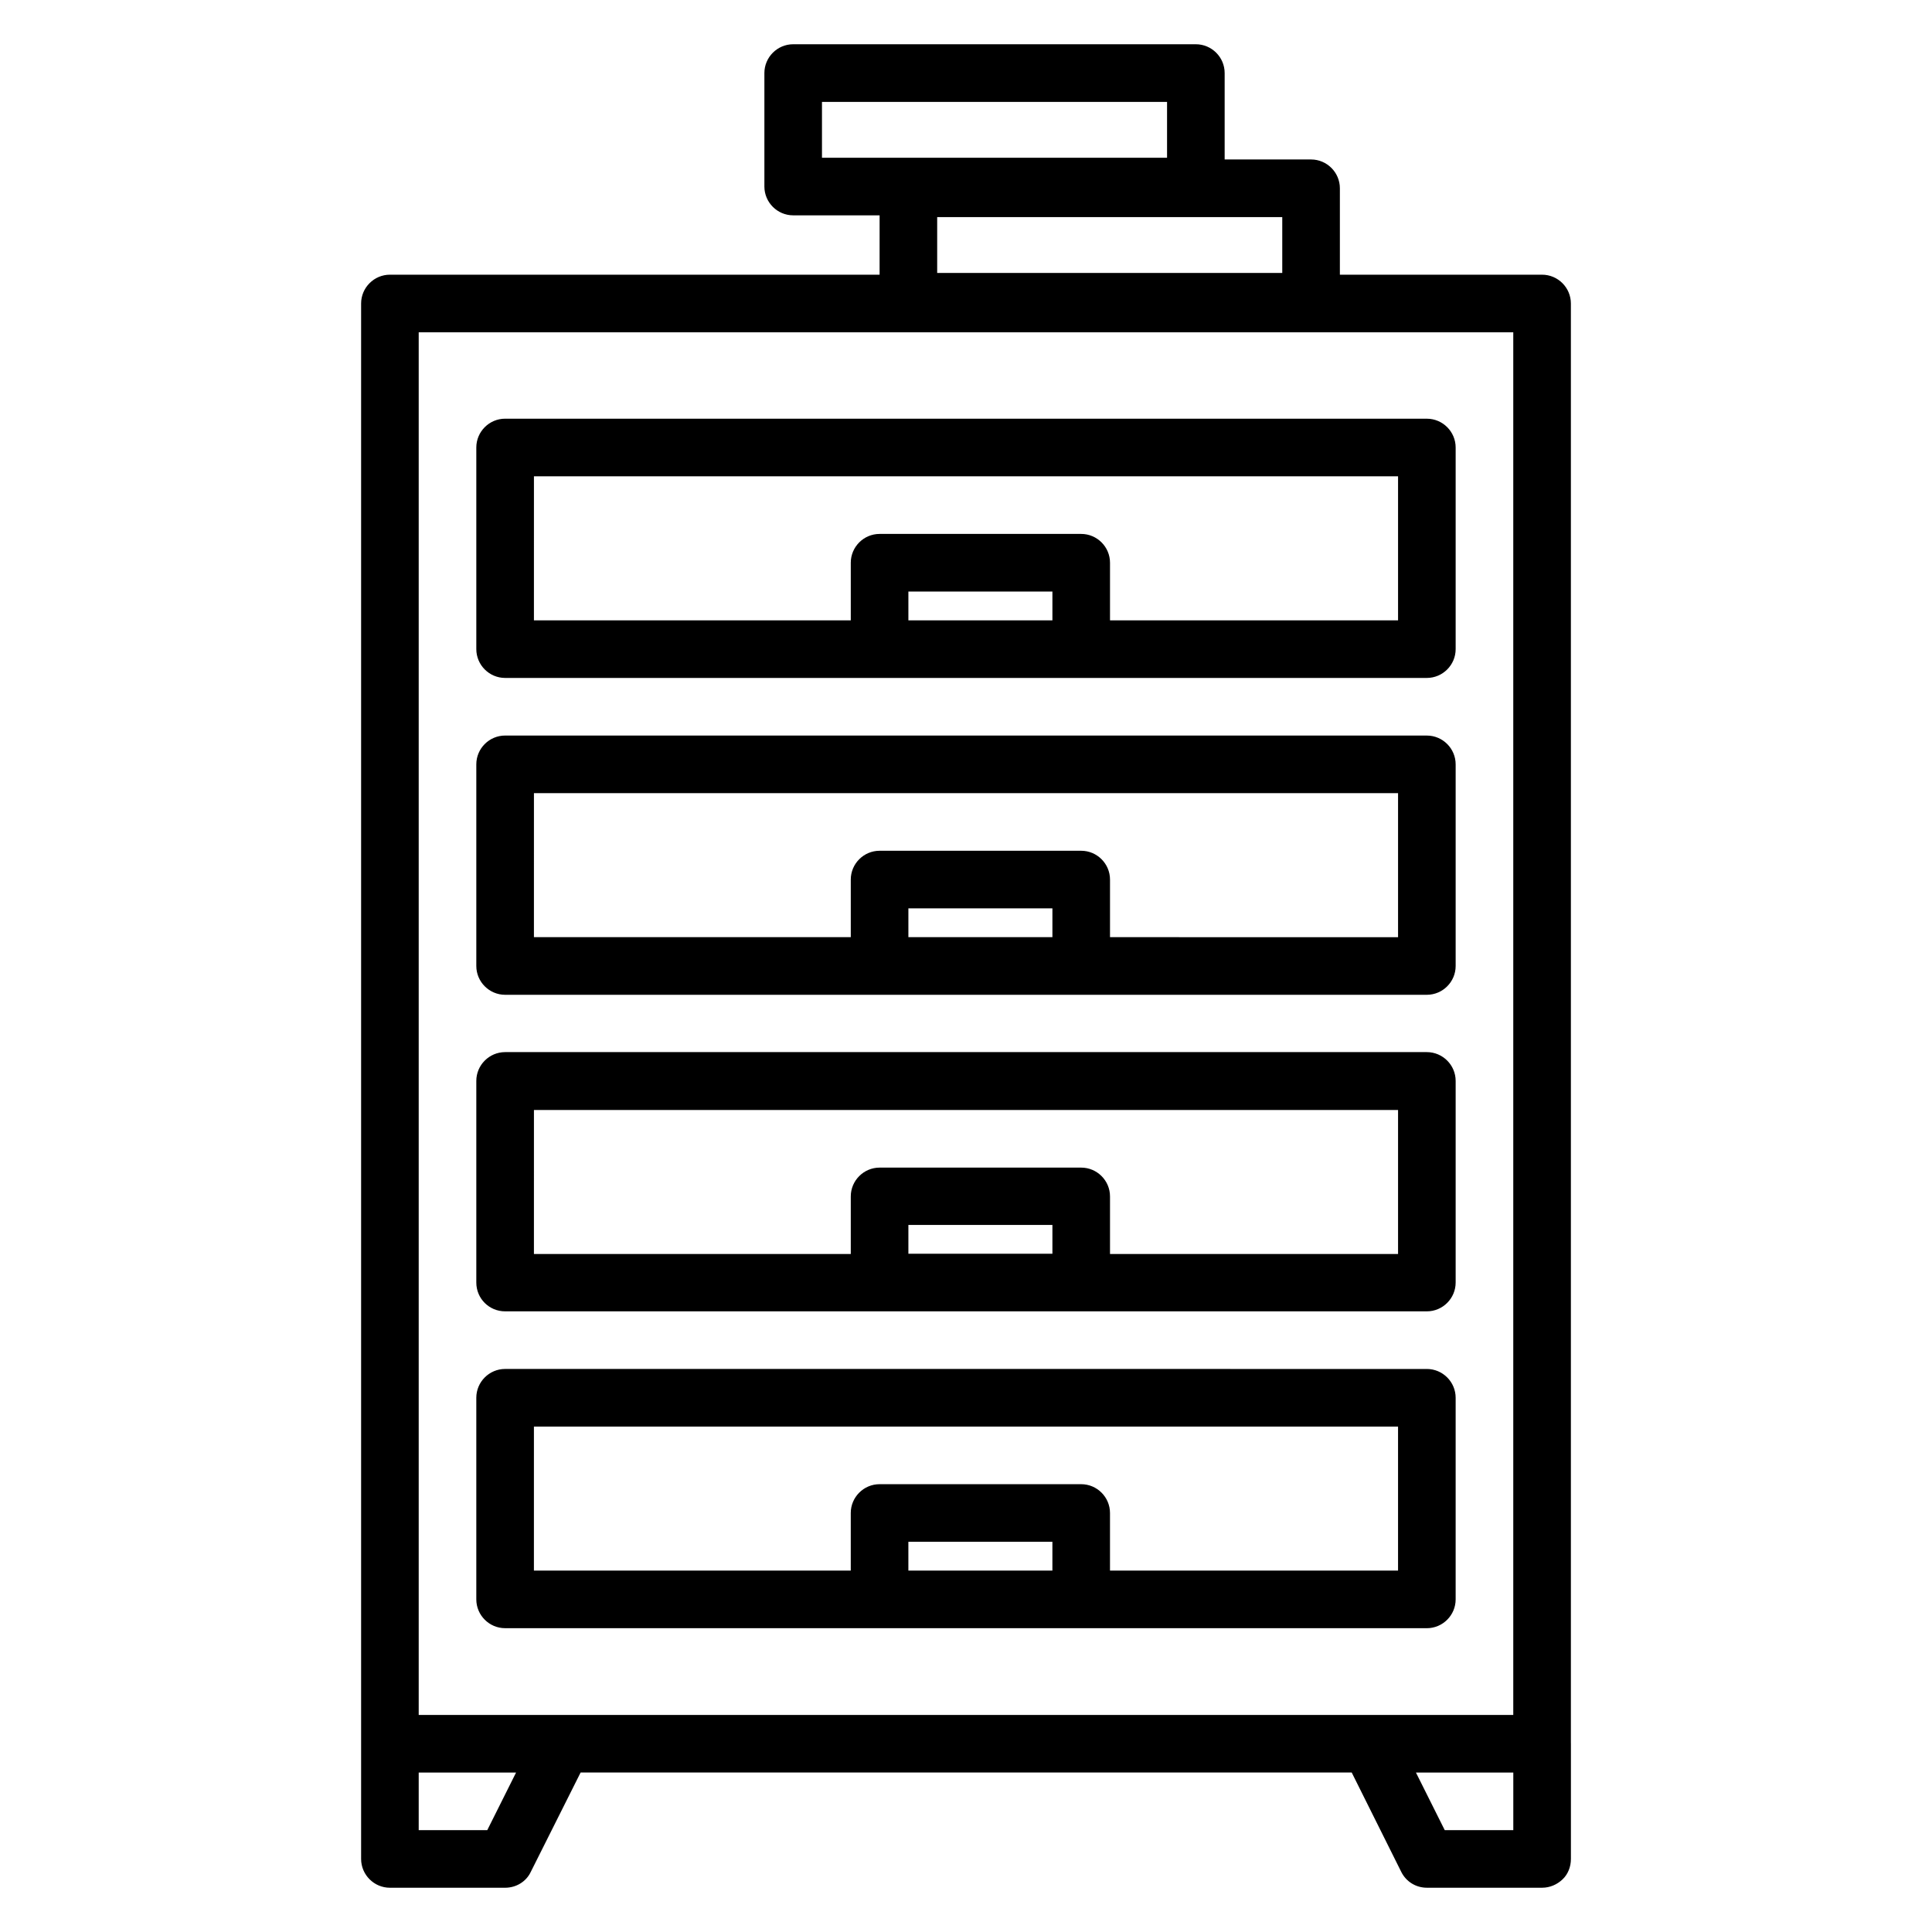
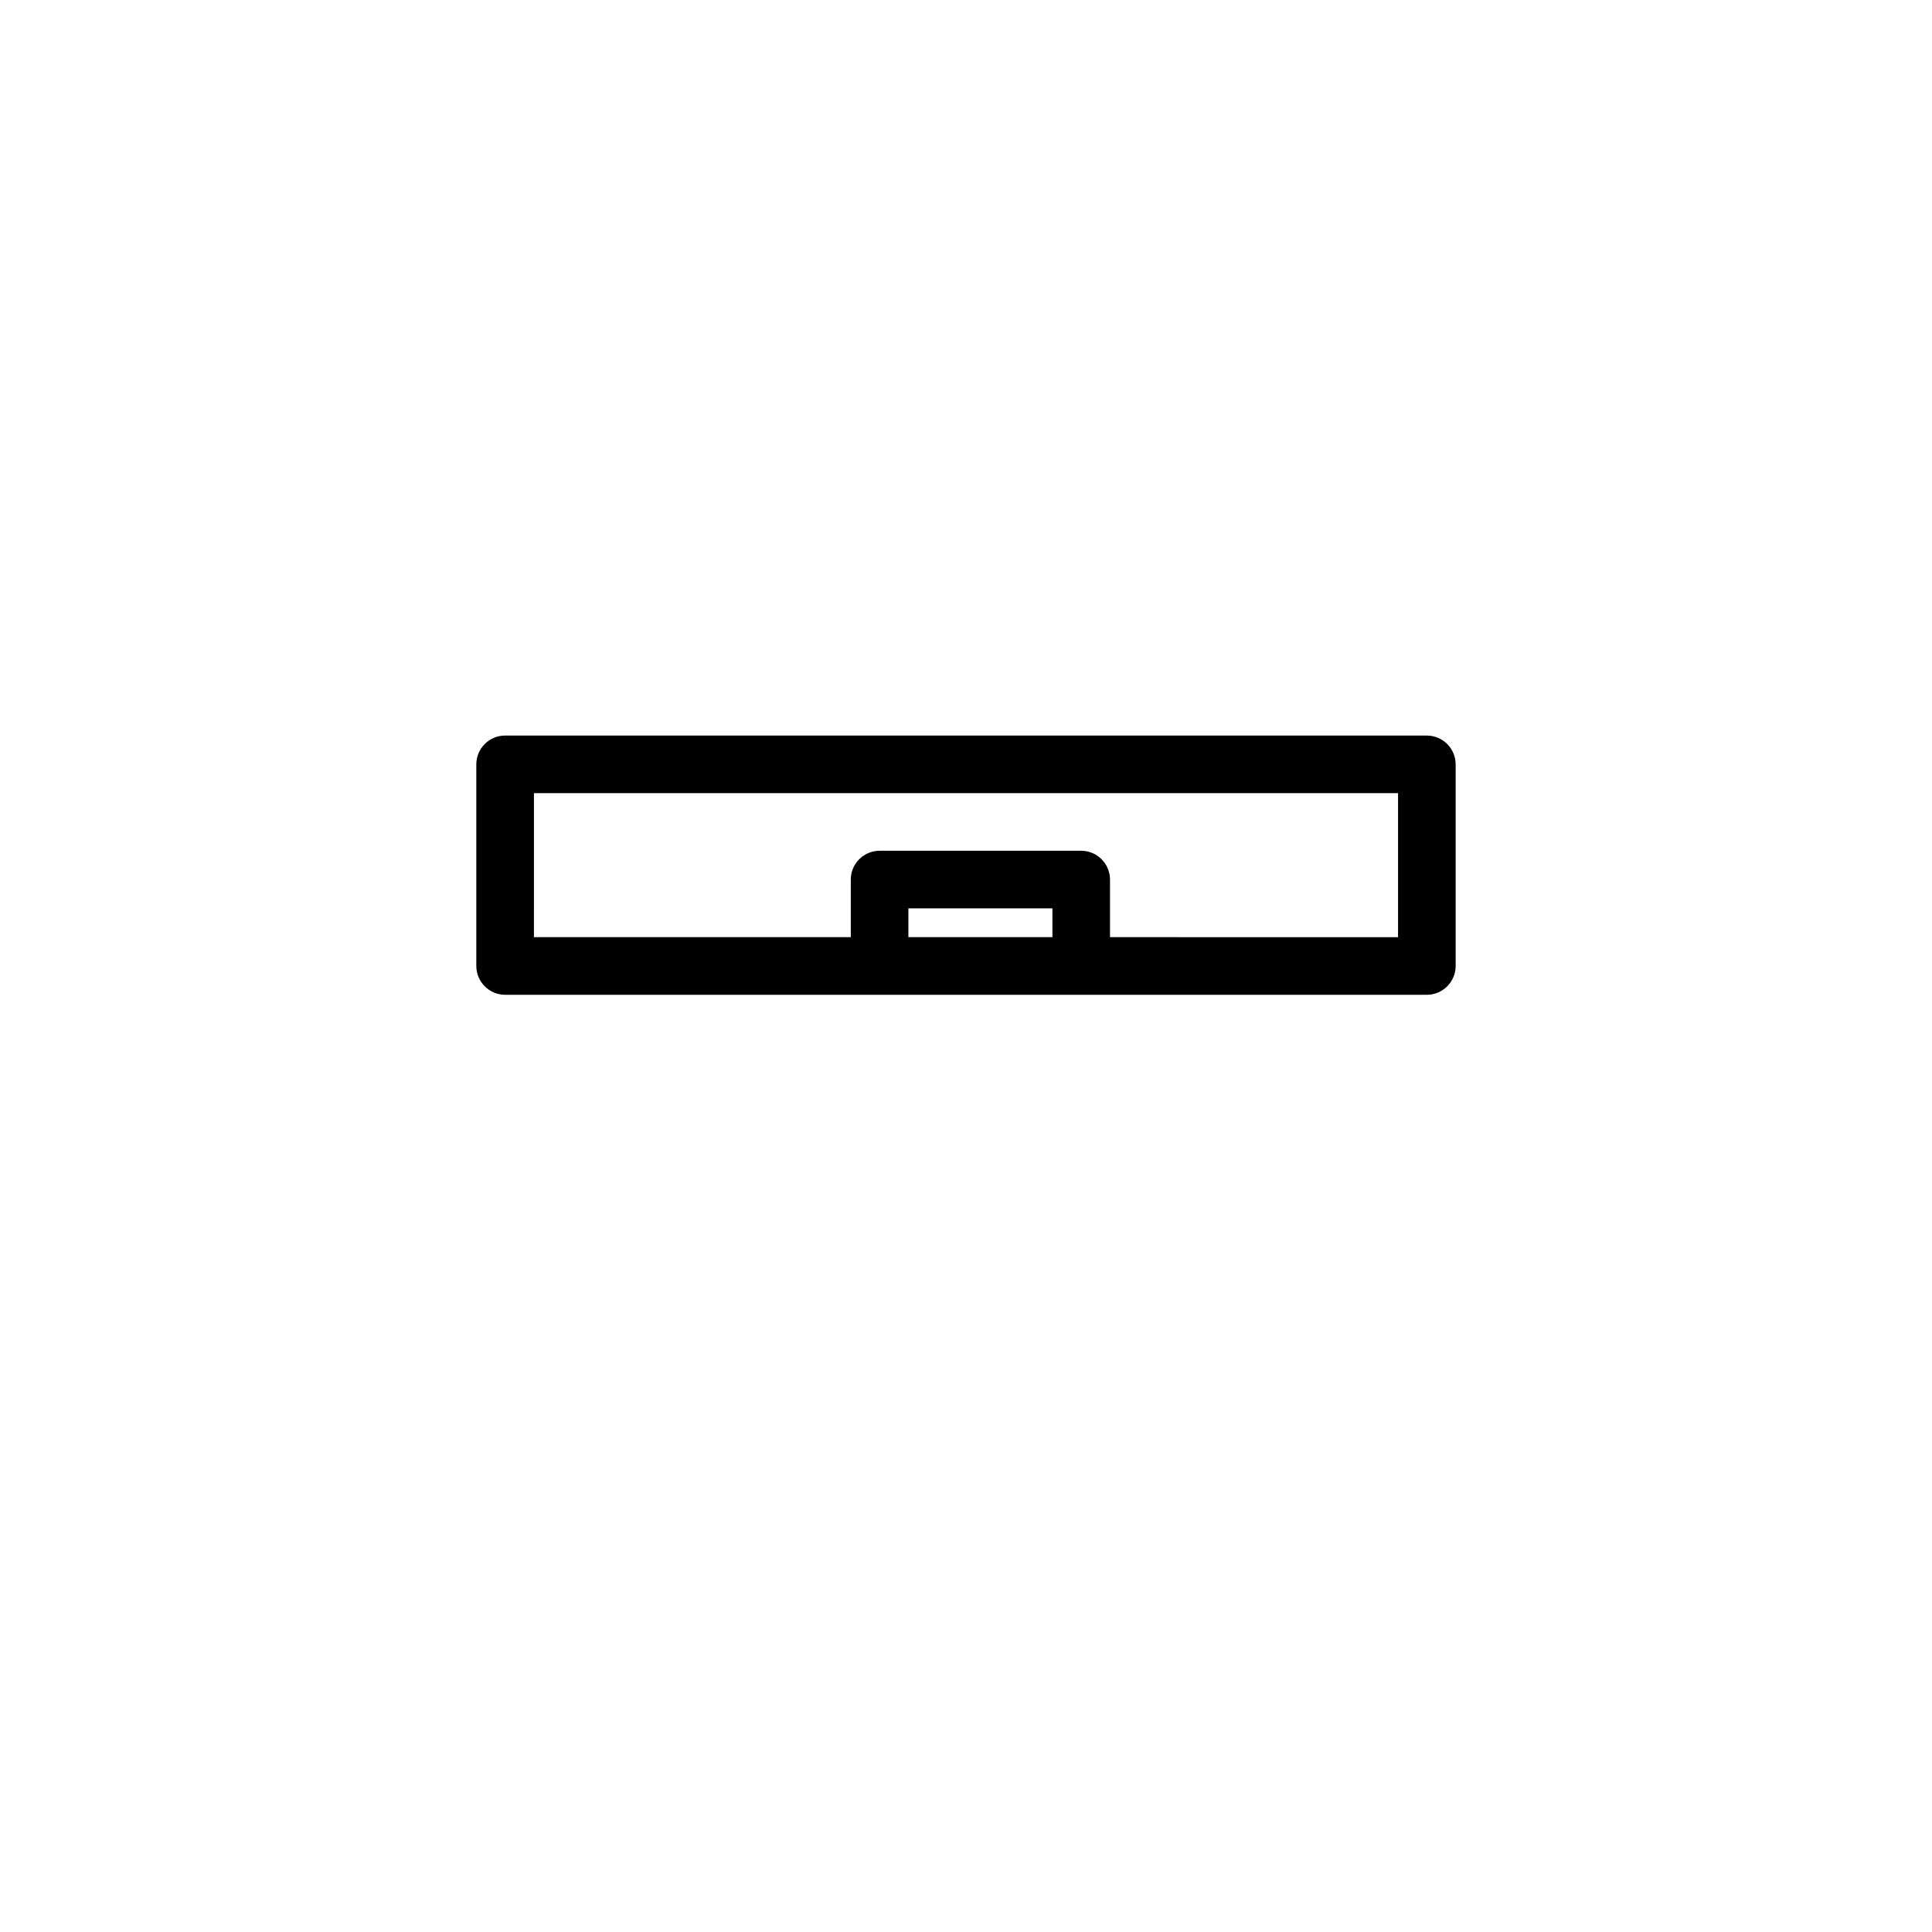
<svg xmlns="http://www.w3.org/2000/svg" fill="#000000" width="800px" height="800px" version="1.1" viewBox="144 144 512 512">
  <g>
-     <path d="m277.86 323.66h244.27c4.199 0 7.633-3.434 7.633-7.633v-53.434c0-4.199-3.434-7.633-7.633-7.633l-244.27-0.004c-4.199 0-7.633 3.434-7.633 7.633v53.434c0 4.203 3.434 7.637 7.633 7.637zm145.04-15.266h-38.168v-7.633h38.168zm-137.4-38.168h229v38.168h-76.336v-15.266c0-4.199-3.434-7.633-7.633-7.633h-53.434c-4.199 0-7.633 3.434-7.633 7.633v15.266h-83.969z" />
    <path d="m277.86 407.63h244.27c4.199 0 7.633-3.434 7.633-7.633v-53.434c0-4.199-3.434-7.633-7.633-7.633l-244.27-0.004c-4.199 0-7.633 3.434-7.633 7.633v53.434c0 4.199 3.434 7.637 7.633 7.637zm145.04-15.27h-38.168v-7.633h38.168zm-137.4-38.164h229v38.168l-76.336-0.004v-15.266c0-4.199-3.434-7.633-7.633-7.633h-53.434c-4.199 0-7.633 3.434-7.633 7.633v15.266h-83.969z" />
-     <path d="m277.86 491.52h244.27c4.199 0 7.633-3.434 7.633-7.633v-53.434c0-4.199-3.434-7.633-7.633-7.633h-244.27c-4.199 0-7.633 3.434-7.633 7.633v53.434c0 4.273 3.434 7.633 7.633 7.633zm145.04-15.266h-38.168v-7.633h38.168zm-137.4-38.094h229v38.168h-76.336v-15.266c0-4.199-3.434-7.633-7.633-7.633h-53.434c-4.199 0-7.633 3.434-7.633 7.633v15.266h-83.969z" />
-     <path d="m560.3 605.95v-381.52c0-4.199-3.434-7.633-7.633-7.633h-53.586v-22.902c0-4.199-3.434-7.633-7.633-7.633h-22.902v-22.902c0-4.199-3.434-7.633-7.633-7.633h-106.71c-4.199 0-7.633 3.434-7.633 7.633v30.074c0 4.199 3.434 7.633 7.633 7.633h22.902l-0.004 15.73h-129.77c-4.199 0-7.633 3.434-7.633 7.633v412.21c0 4.199 3.434 7.633 7.633 7.633h30.535c2.902 0 5.574-1.602 6.793-4.199l13.207-26.34h204.35l13.129 26.336c1.297 2.598 3.894 4.199 6.793 4.199h30.535c2.062 0 3.969-0.84 5.418-2.215 1.453-1.371 2.215-3.356 2.215-5.418v-30.535-0.152zm-76.488-389.61h-91.449v-14.809h91.449zm-121.98-45.34h91.449v14.809h-91.449zm-106.87 61.066h290.07v366.41h-290.07zm18.168 396.94h-18.168v-15.266h25.801zm271.91 0h-18.168l-7.633-15.266 25.801-0.004z" />
-     <path d="m522.13 575.49c4.199 0 7.633-3.434 7.633-7.633v-53.434c0-4.199-3.434-7.633-7.633-7.633l-244.27-0.004c-4.199 0-7.633 3.434-7.633 7.633v53.434c0 4.199 3.434 7.633 7.633 7.633zm-99.234-15.266h-38.168v-7.633h38.168zm-137.4-38.168h229v38.168h-76.336v-15.266c0-4.199-3.434-7.633-7.633-7.633h-53.434c-4.199 0-7.633 3.434-7.633 7.633v15.266h-83.969z" />
  </g>
</svg>